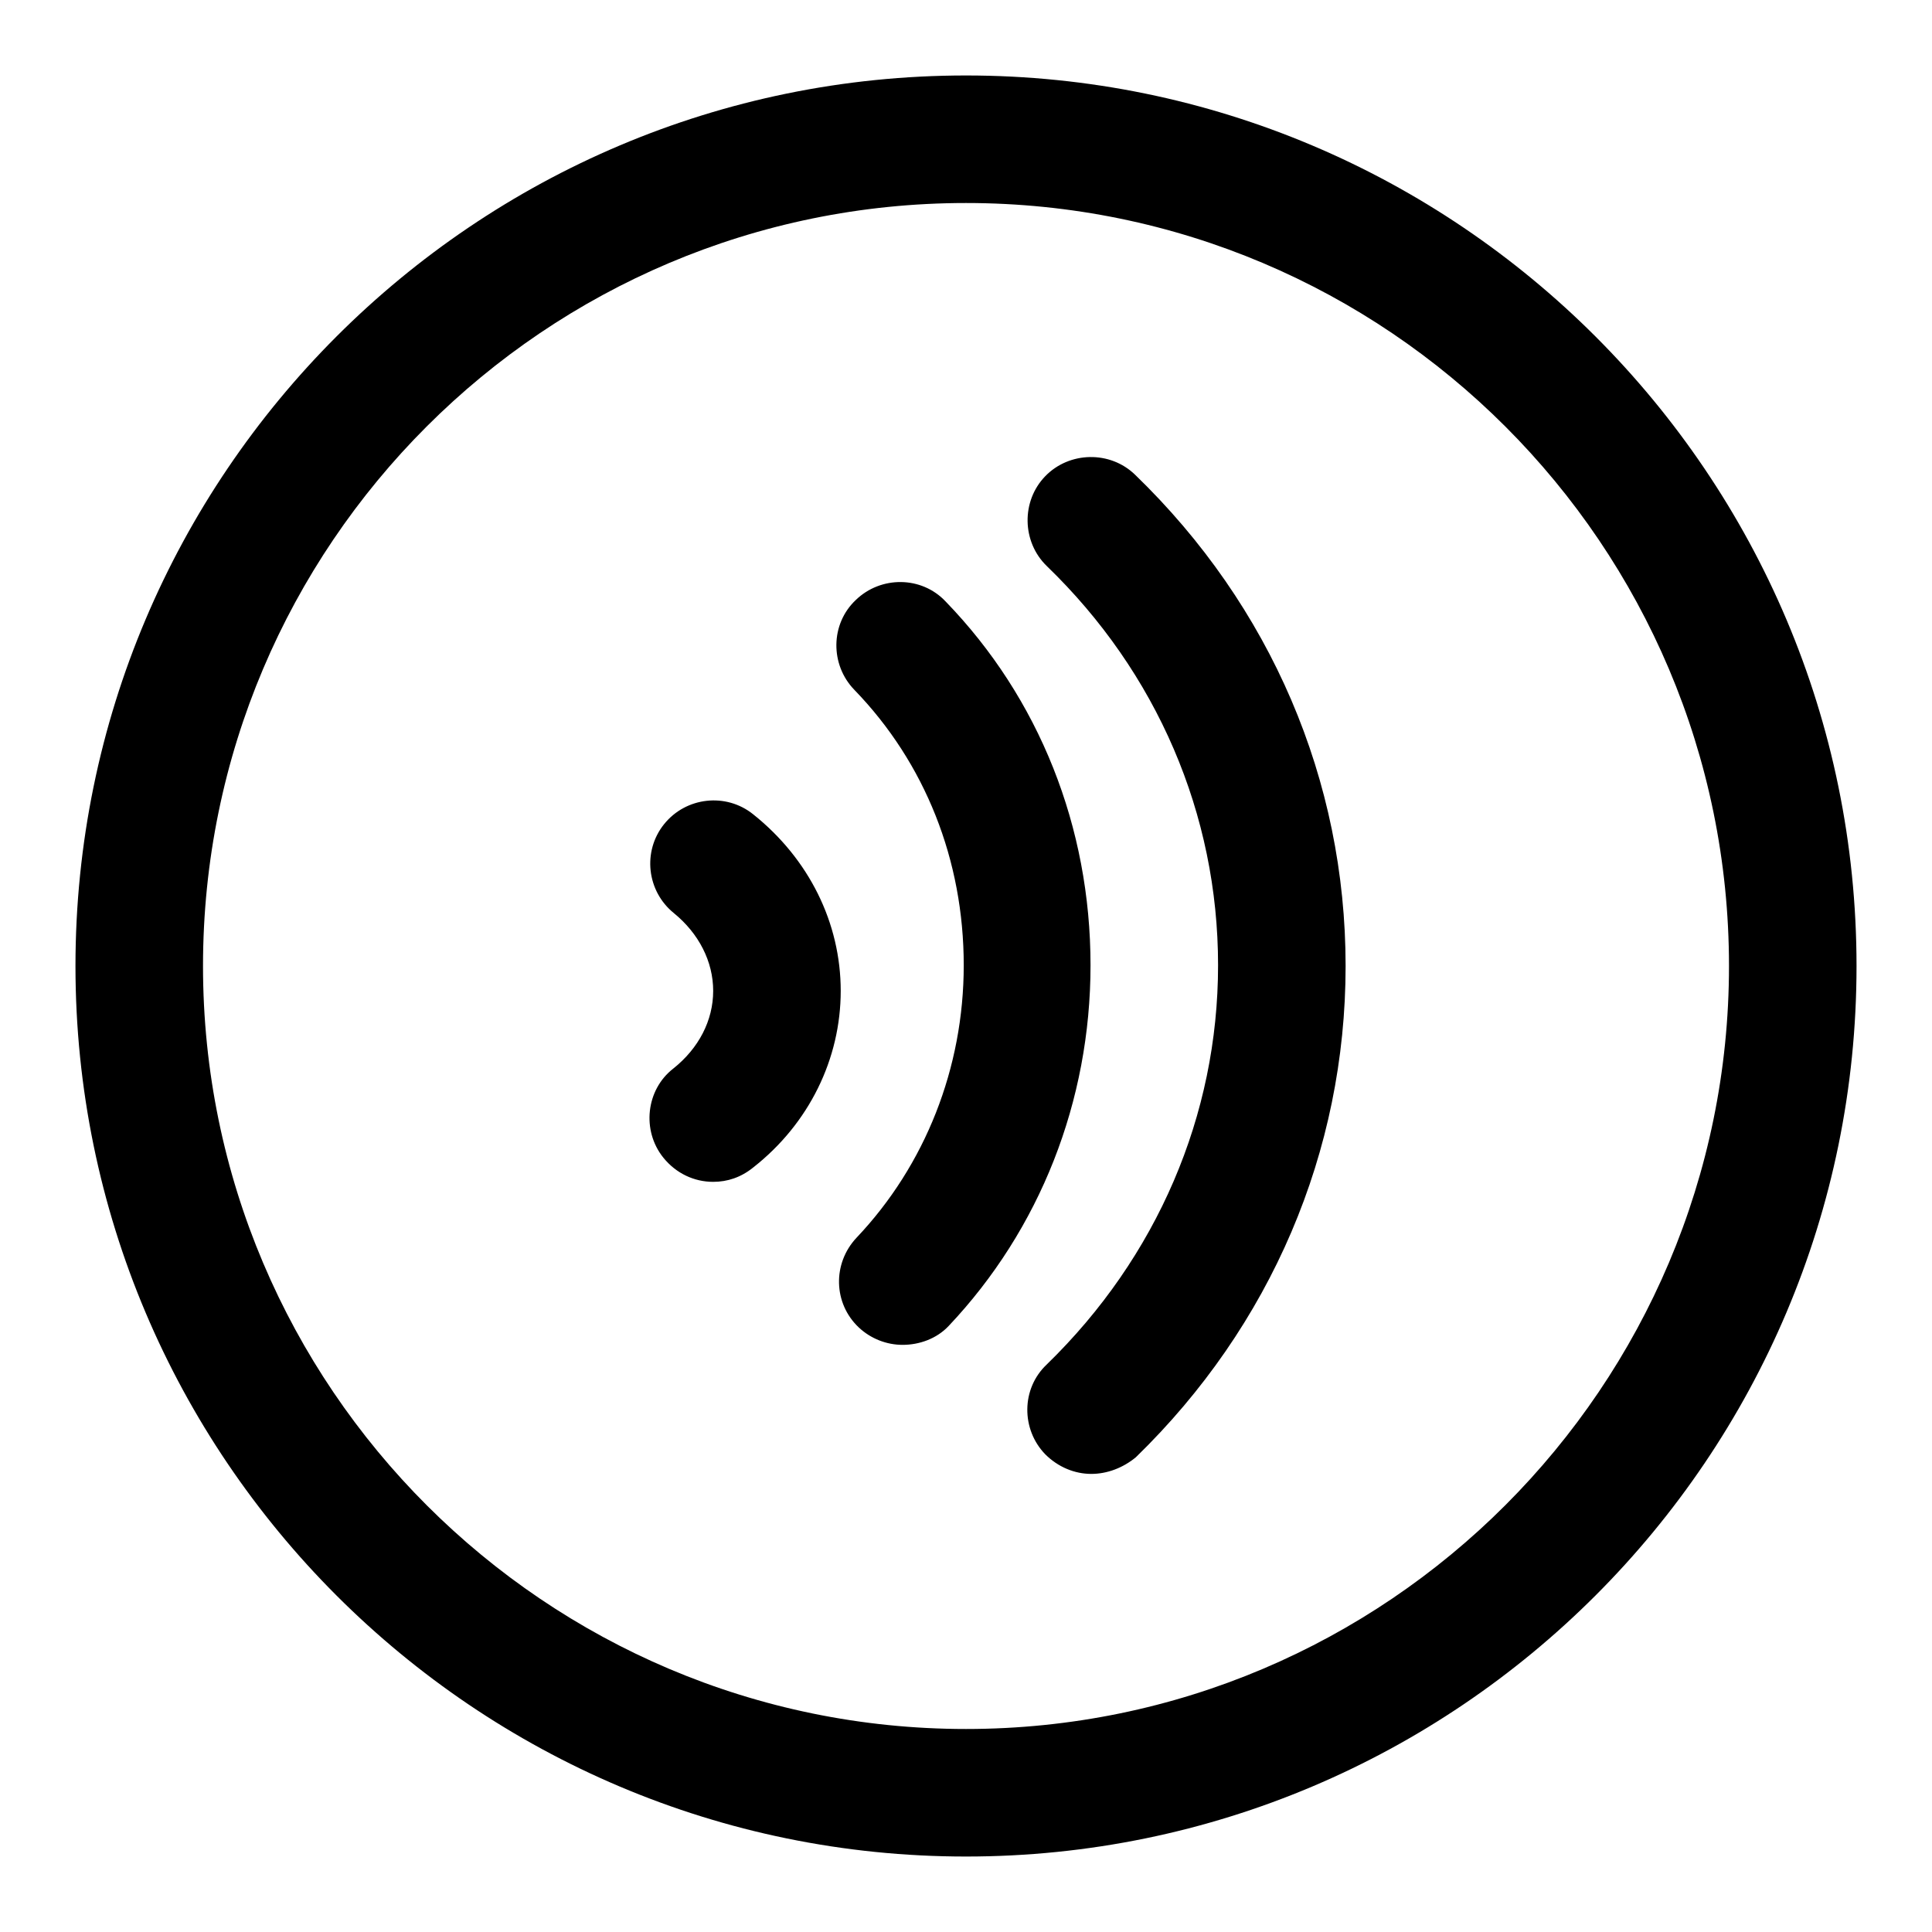
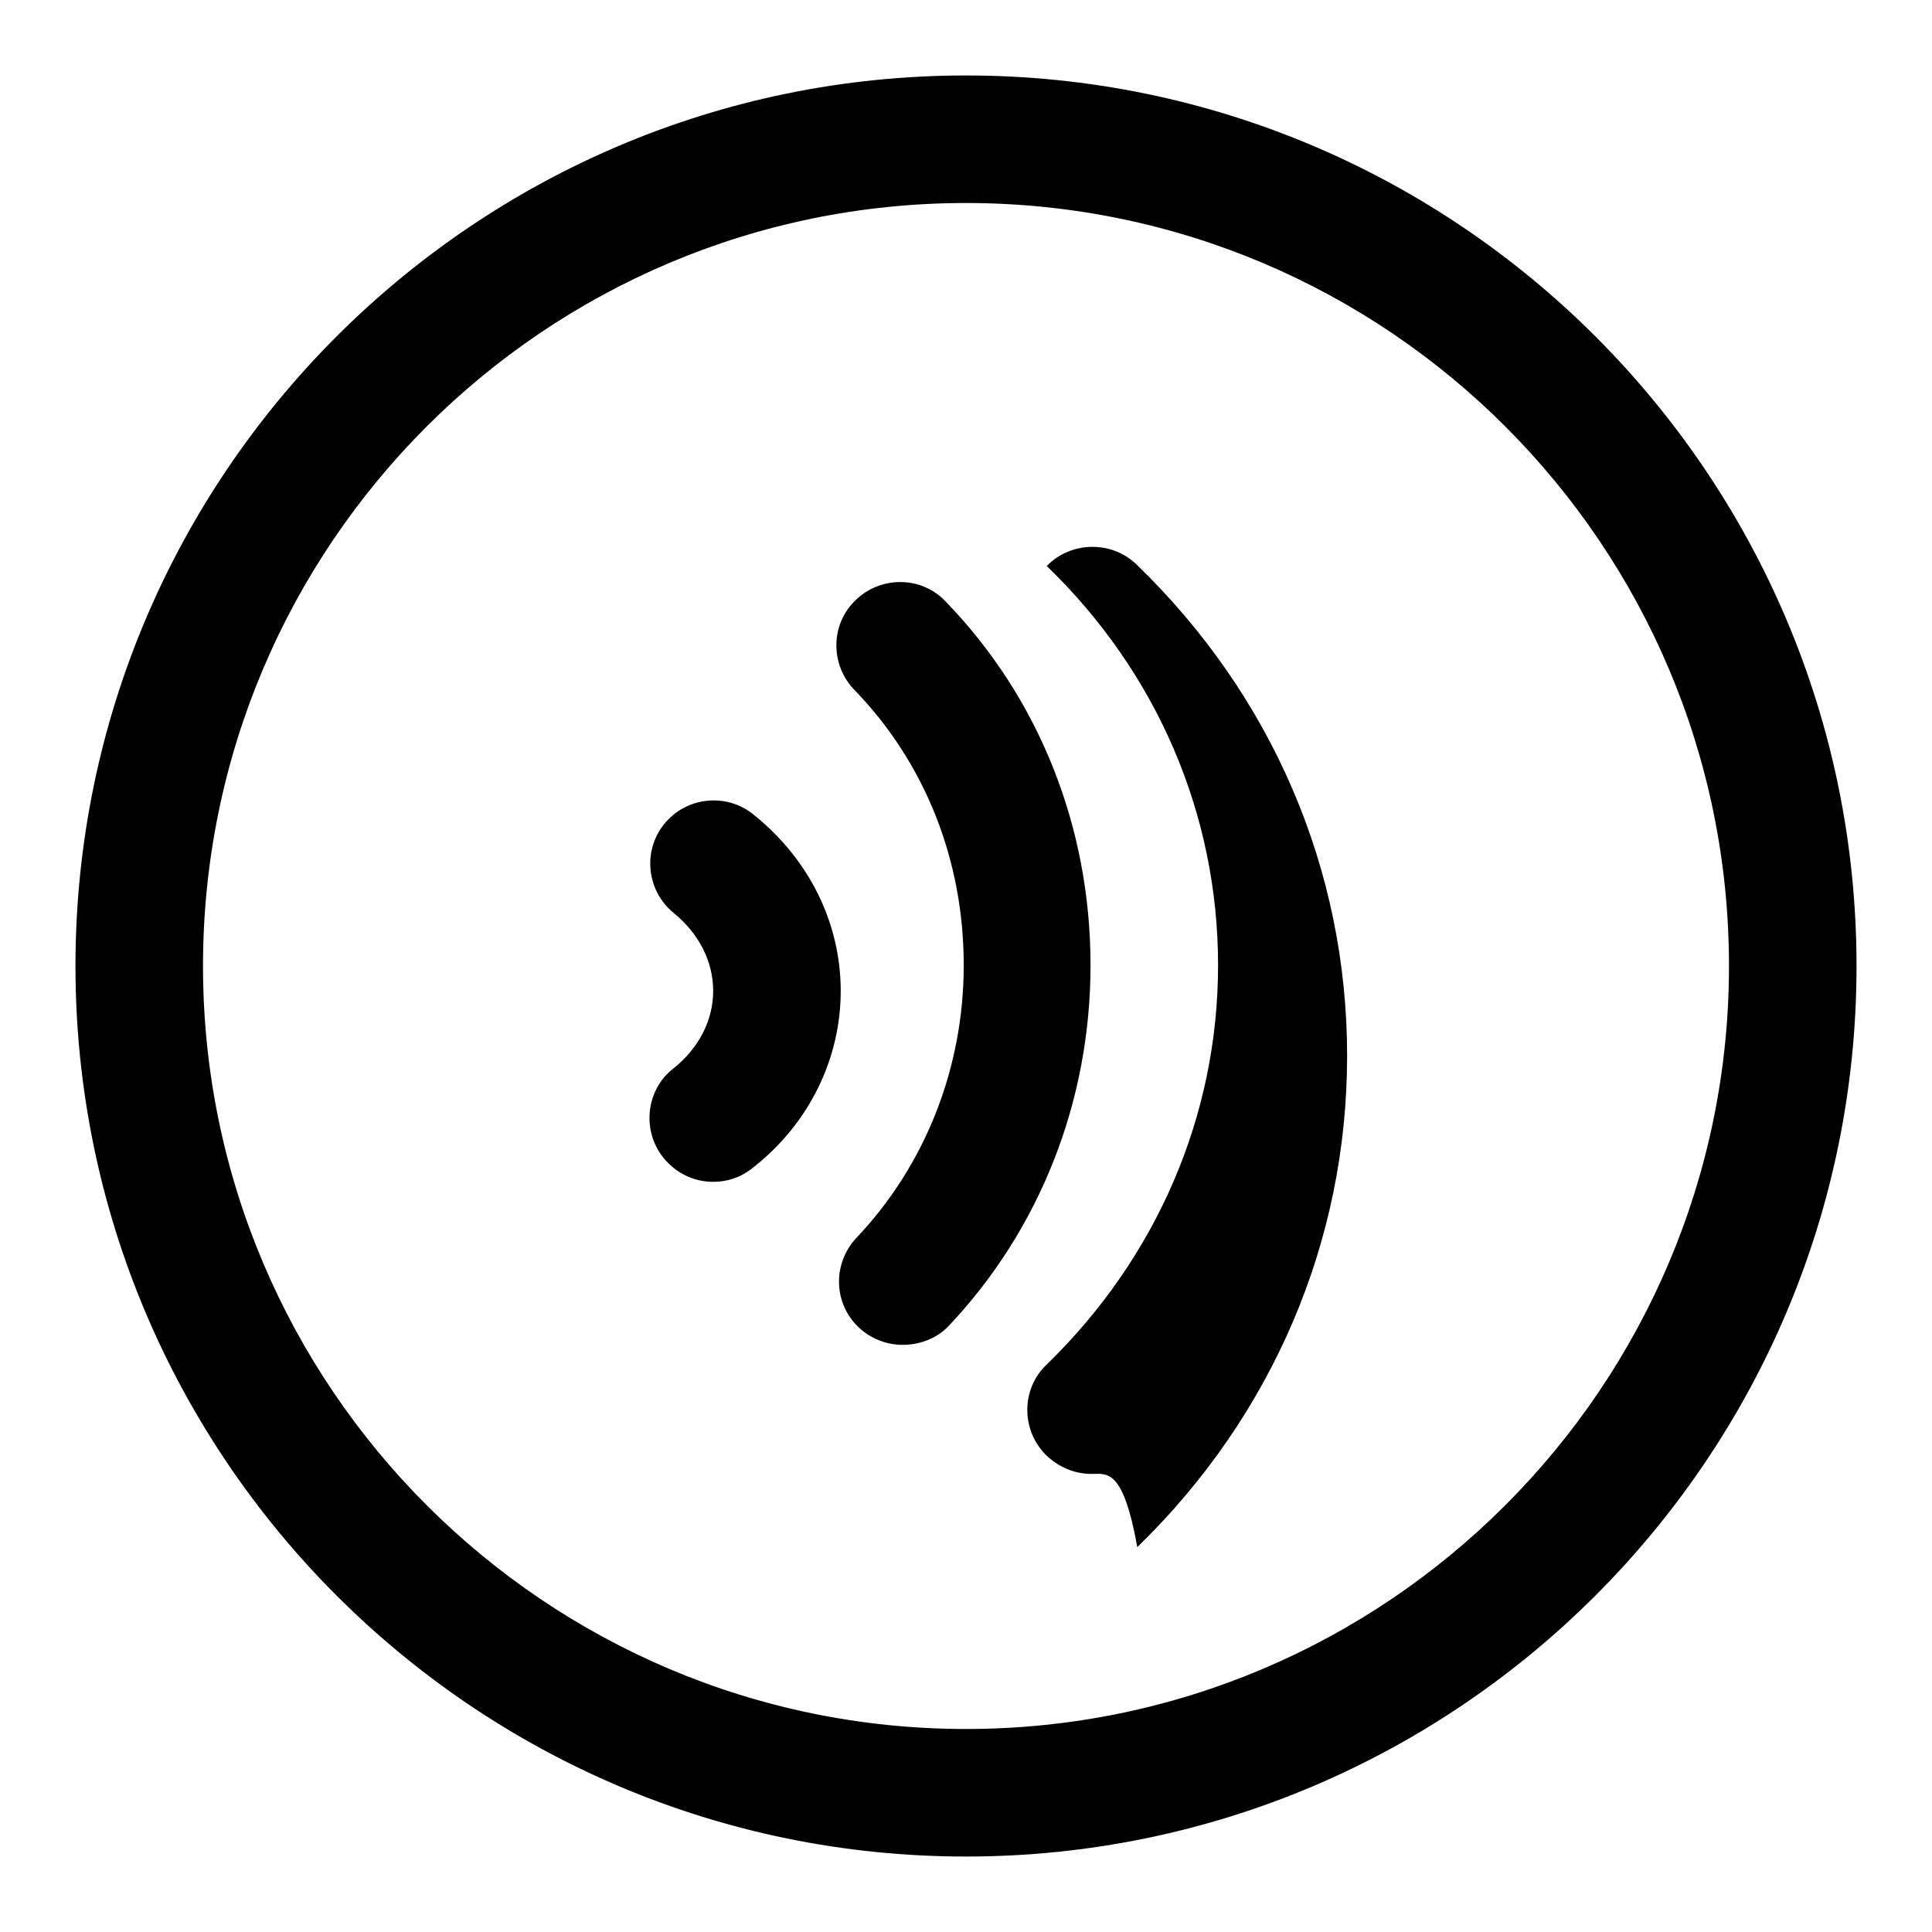
<svg xmlns="http://www.w3.org/2000/svg" version="1.1" x="0px" y="0px" viewBox="0 0 256 256" enable-background="new 0 0 256 256" xml:space="preserve">
  <g>
-     <path fill="#000000" d="M128,246c-65.1,0-118-52.9-118-118S62.9,10,128,10c65.1,0,118,52.9,118,118S193.1,246,128,246z M128,26.9 C72.2,26.9,26.9,72.2,26.9,128c0,55.8,45.4,101.1,101.1,101.1c55.8,0,101.1-45.4,101.1-101.1C229.1,72.2,183.8,26.9,128,26.9z  M144.6,195.3c-2.2,0-4.4-0.9-6.1-2.6c-3.2-3.3-3.2-8.7,0.2-11.9c14.6-14.2,22.7-33,22.7-52.9c0-20-8.1-38.8-22.7-52.9 c-3.3-3.2-3.4-8.6-0.2-11.9c3.2-3.3,8.6-3.4,11.9-0.2c18,17.4,27.9,40.5,27.9,65.1c0,24.6-9.9,47.7-27.8,65.1 C148.8,194.5,146.7,195.3,144.6,195.3z M119.6,178.2c-2.1,0-4.2-0.8-5.8-2.3c-3.4-3.2-3.5-8.5-0.3-11.9 c9.1-9.6,14.2-22.5,14.2-36.1c0-13.9-5.1-26.8-14.5-36.5c-3.2-3.3-3.2-8.7,0.2-11.9c3.3-3.2,8.7-3.2,11.9,0.2 c12.4,12.8,19.2,29.9,19.2,48.2c0,18-6.7,35-18.8,47.8C124.1,177.4,121.8,178.2,119.6,178.2z M94.5,156.6c-2.5,0-4.9-1.1-6.6-3.2 c-2.9-3.6-2.3-9,1.3-11.8c3.4-2.7,5.3-6.4,5.3-10.3c0-3.9-1.9-7.6-5.2-10.3c-3.6-2.9-4.2-8.2-1.3-11.8c2.9-3.6,8.2-4.2,11.8-1.3 c7.4,5.9,11.6,14.4,11.6,23.4c0,9-4.2,17.6-11.6,23.4C98.2,156,96.4,156.6,94.5,156.6z" />
+     <path fill="#000000" d="M128,246c-65.1,0-118-52.9-118-118S62.9,10,128,10c65.1,0,118,52.9,118,118S193.1,246,128,246z M128,26.9 C72.2,26.9,26.9,72.2,26.9,128c0,55.8,45.4,101.1,101.1,101.1c55.8,0,101.1-45.4,101.1-101.1C229.1,72.2,183.8,26.9,128,26.9z  M144.6,195.3c-2.2,0-4.4-0.9-6.1-2.6c-3.2-3.3-3.2-8.7,0.2-11.9c14.6-14.2,22.7-33,22.7-52.9c0-20-8.1-38.8-22.7-52.9 c3.2-3.3,8.6-3.4,11.9-0.2c18,17.4,27.9,40.5,27.9,65.1c0,24.6-9.9,47.7-27.8,65.1 C148.8,194.5,146.7,195.3,144.6,195.3z M119.6,178.2c-2.1,0-4.2-0.8-5.8-2.3c-3.4-3.2-3.5-8.5-0.3-11.9 c9.1-9.6,14.2-22.5,14.2-36.1c0-13.9-5.1-26.8-14.5-36.5c-3.2-3.3-3.2-8.7,0.2-11.9c3.3-3.2,8.7-3.2,11.9,0.2 c12.4,12.8,19.2,29.9,19.2,48.2c0,18-6.7,35-18.8,47.8C124.1,177.4,121.8,178.2,119.6,178.2z M94.5,156.6c-2.5,0-4.9-1.1-6.6-3.2 c-2.9-3.6-2.3-9,1.3-11.8c3.4-2.7,5.3-6.4,5.3-10.3c0-3.9-1.9-7.6-5.2-10.3c-3.6-2.9-4.2-8.2-1.3-11.8c2.9-3.6,8.2-4.2,11.8-1.3 c7.4,5.9,11.6,14.4,11.6,23.4c0,9-4.2,17.6-11.6,23.4C98.2,156,96.4,156.6,94.5,156.6z" />
  </g>
</svg>